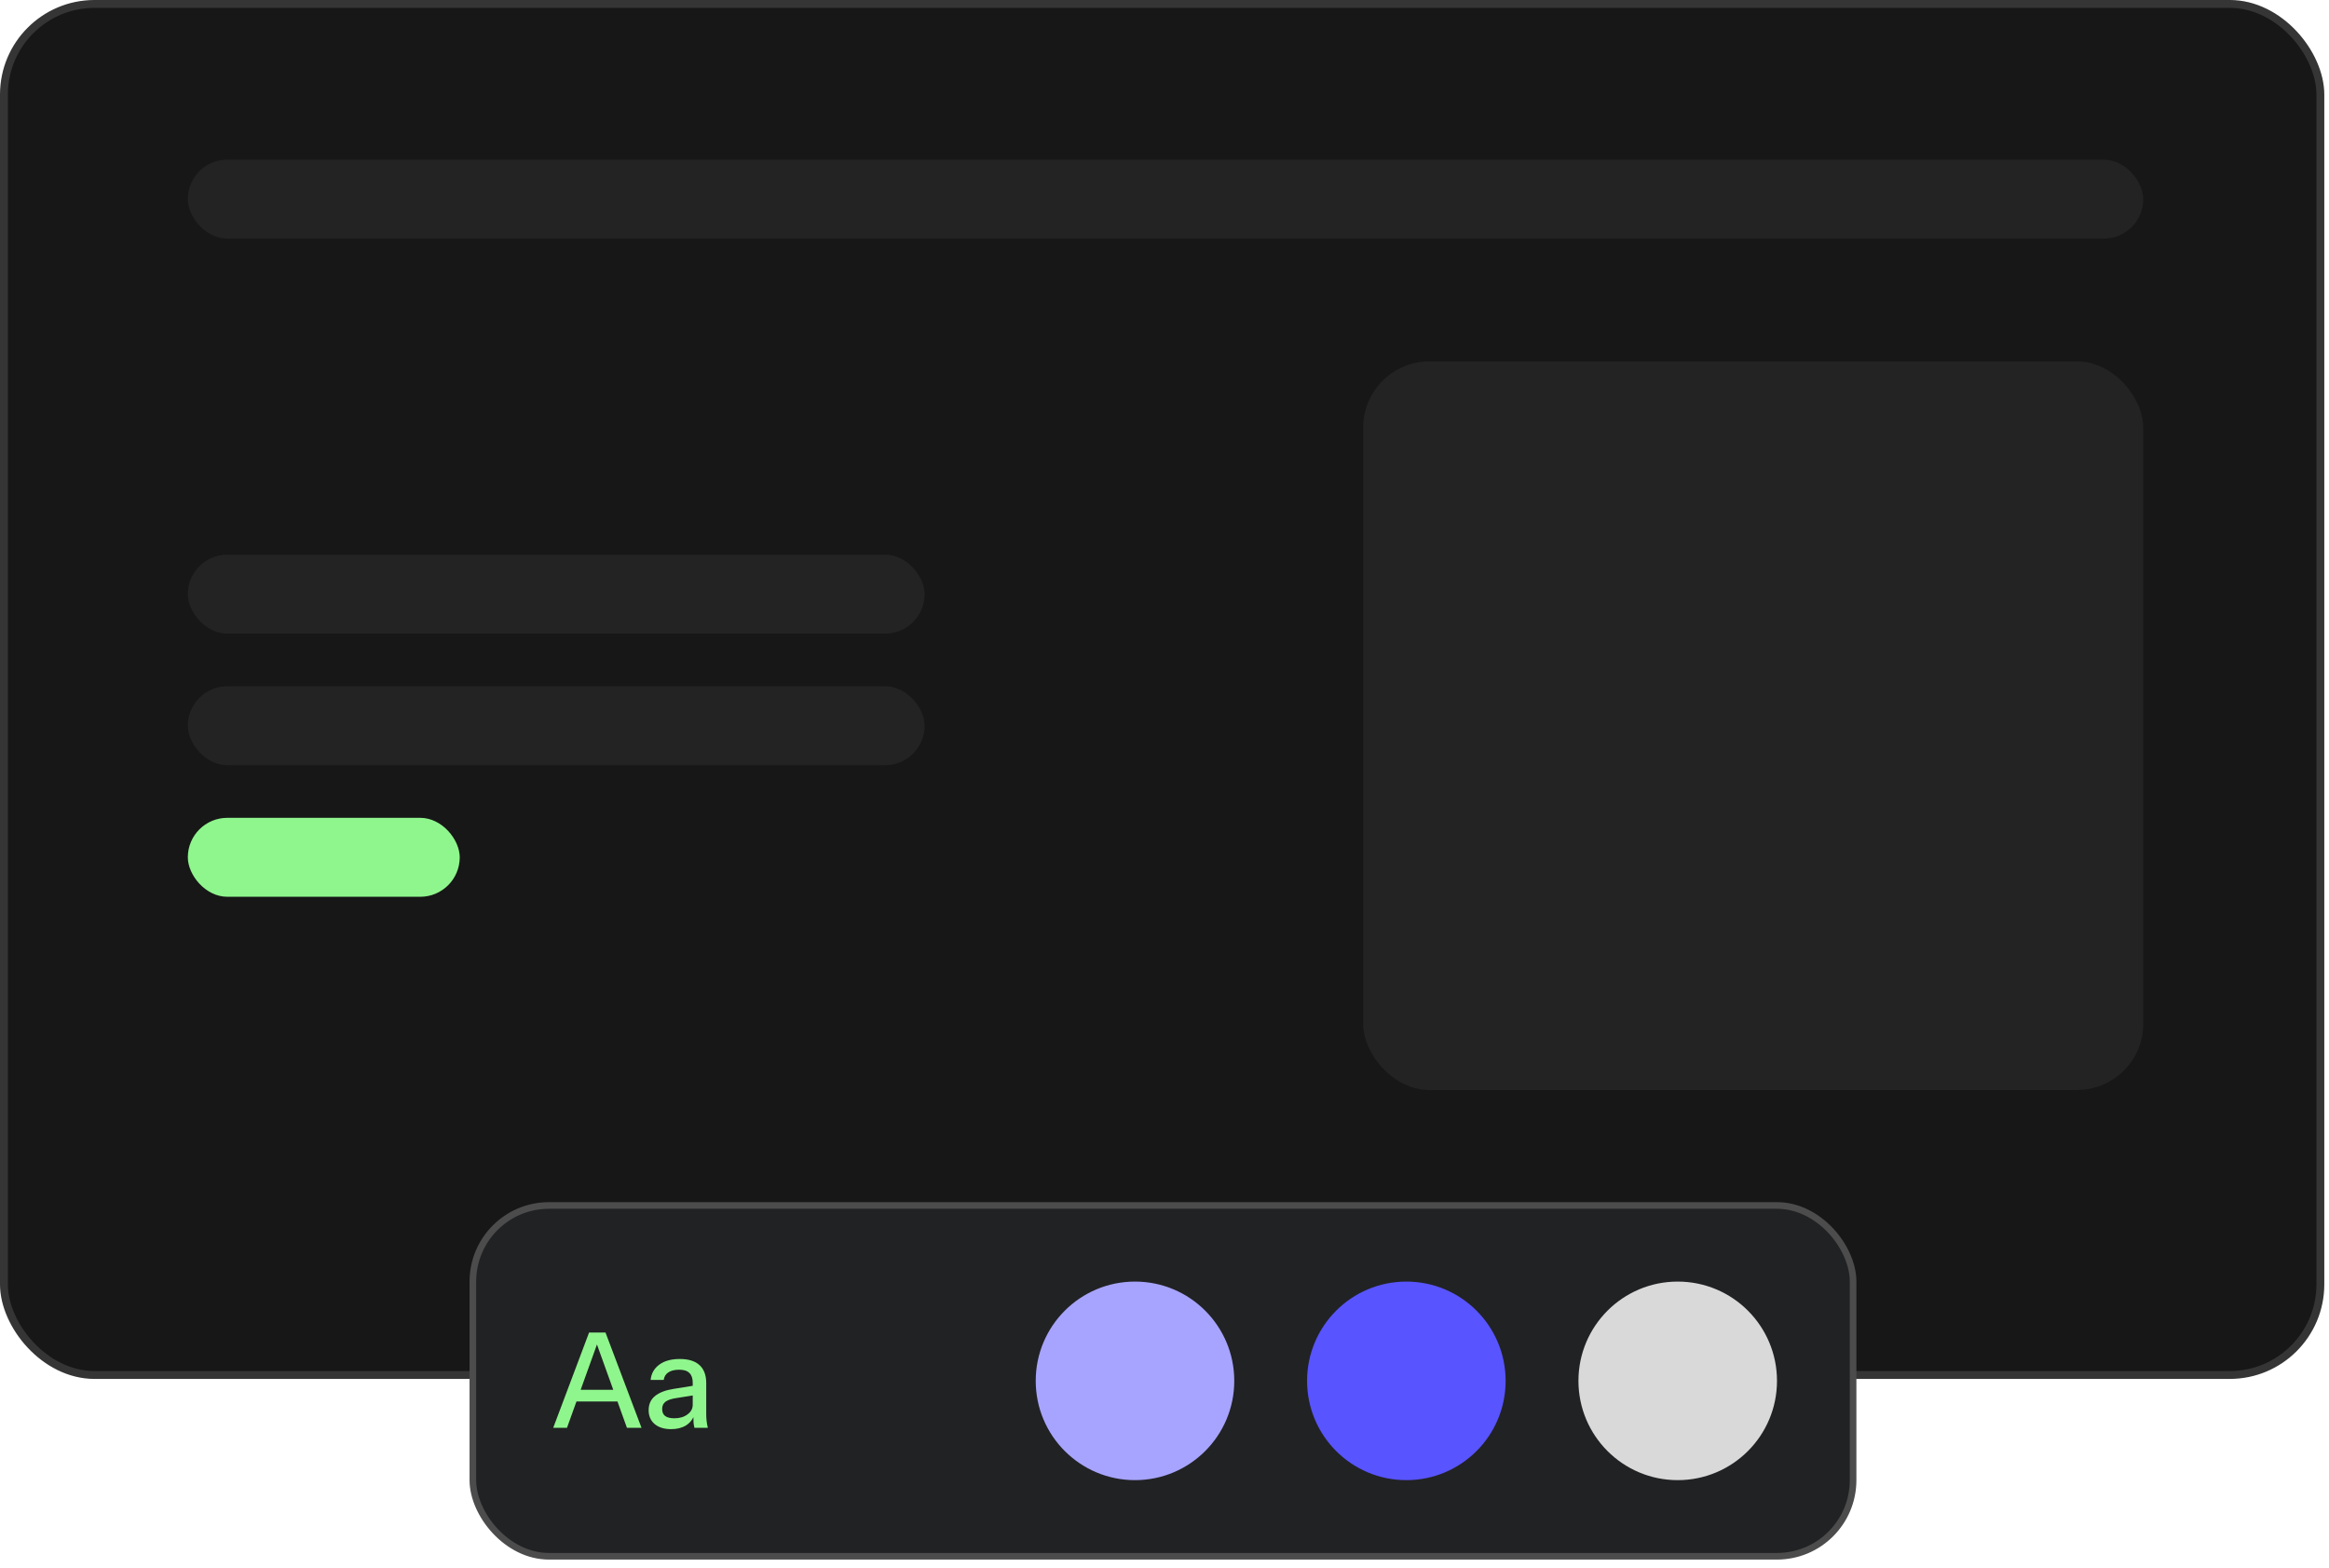
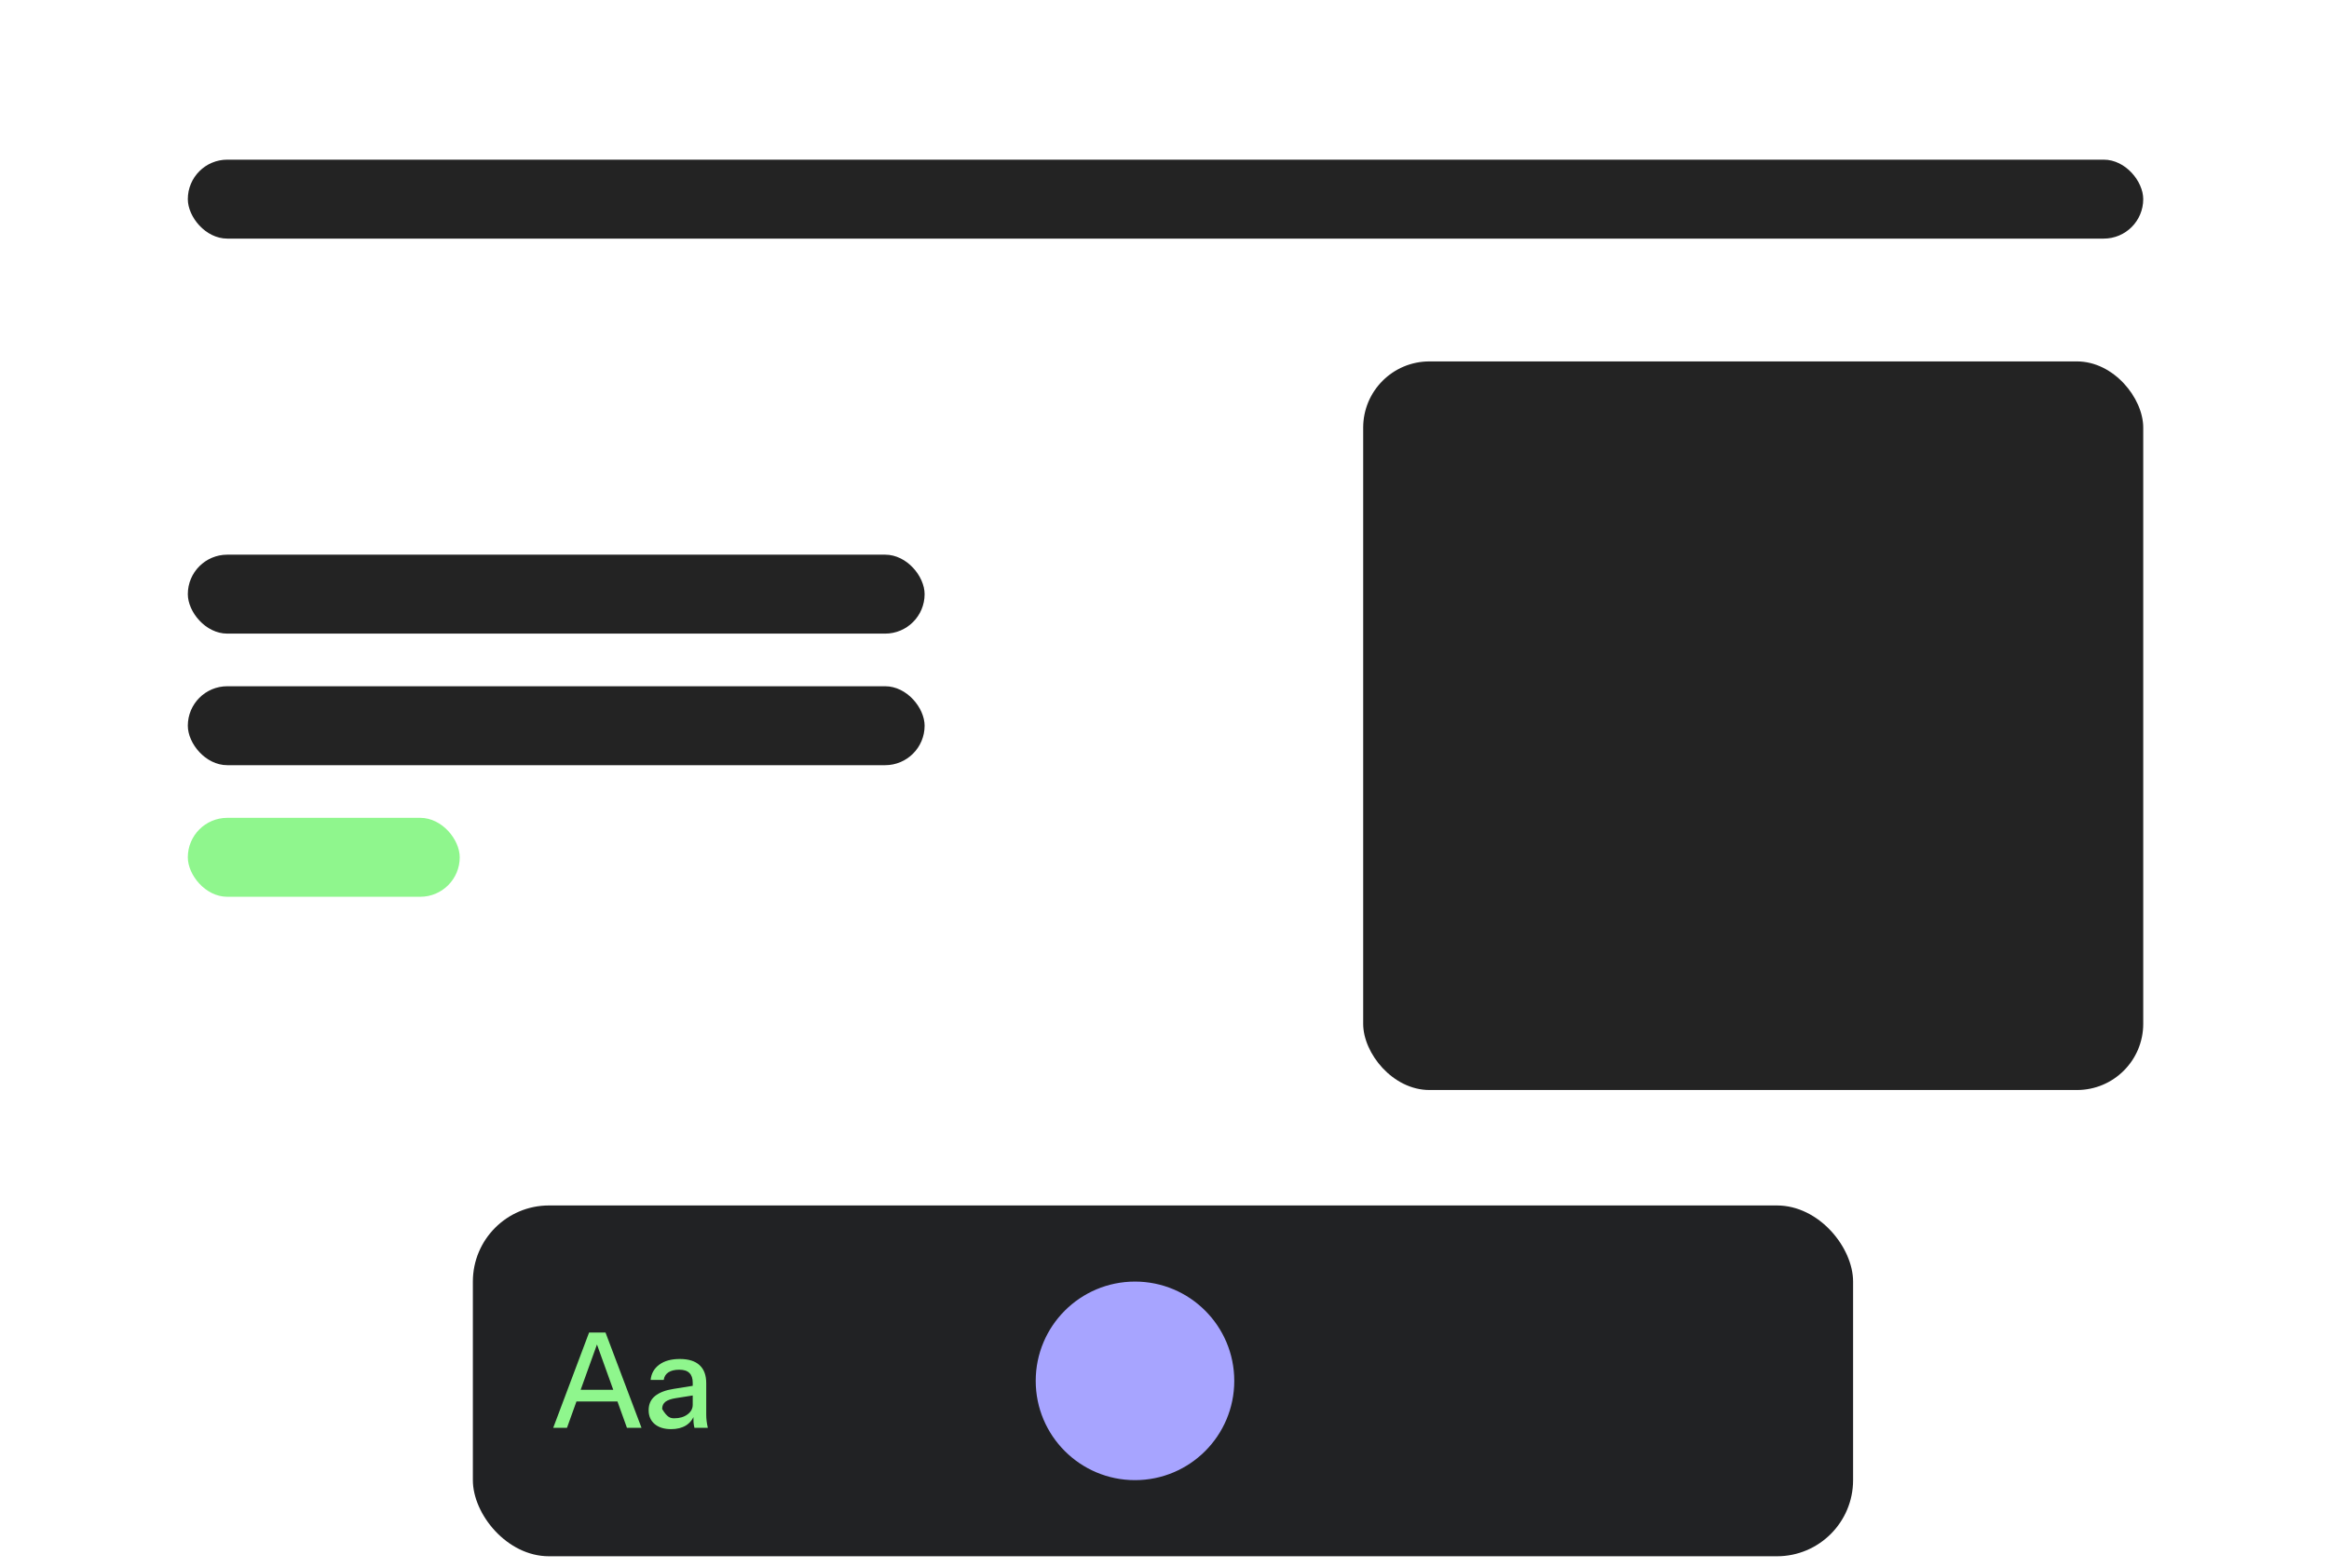
<svg xmlns="http://www.w3.org/2000/svg" width="248" height="167" viewBox="0 0 248 167" fill="none">
-   <rect x="0.419" y="0.419" width="246.661" height="145.983" rx="9.648" fill="#171717" stroke="#353535" stroke-width="0.839" />
  <rect x="20" y="17" width="208.219" height="8.406" rx="4.203" fill="#232323" />
  <rect x="20" y="59.059" width="78.456" height="8.406" rx="4.203" fill="#232323" />
  <rect x="20" y="73.068" width="78.456" height="8.406" rx="4.203" fill="#232323" />
  <rect x="20" y="87.079" width="28.954" height="8.406" rx="4.203" fill="#8FF68D" />
  <rect x="145.156" y="38.482" width="83.063" height="77.577" rx="7.052" fill="#232323" />
  <rect x="50.352" y="128.352" width="146.971" height="37.352" rx="8.105" fill="#212224" />
-   <rect x="50.352" y="128.352" width="146.971" height="37.352" rx="8.105" stroke="#4C4C4C" stroke-width="0.705" />
-   <path d="M58.908 152.028L62.728 141.88H64.025L60.374 152.028H58.908ZM66.759 152.028L63.108 141.88H64.476L68.31 152.028H66.759ZM60.839 147.983H66.28V149.223H60.839V147.983ZM73.947 152.028C73.9 151.85 73.867 151.652 73.849 151.436C73.839 151.22 73.834 150.957 73.834 150.647H73.764V147.222C73.764 146.761 73.646 146.418 73.412 146.193C73.186 145.958 72.824 145.841 72.326 145.841C71.847 145.841 71.462 145.934 71.17 146.122C70.888 146.31 70.724 146.578 70.677 146.926H69.282C69.347 146.249 69.653 145.709 70.198 145.305C70.743 144.901 71.471 144.699 72.383 144.699C73.322 144.699 74.027 144.92 74.497 145.361C74.967 145.794 75.202 146.433 75.202 147.278V150.647C75.202 150.863 75.216 151.084 75.244 151.309C75.272 151.535 75.314 151.775 75.371 152.028H73.947ZM71.466 152.169C70.733 152.169 70.151 151.991 69.719 151.634C69.286 151.267 69.07 150.774 69.07 150.154C69.07 149.515 69.296 149.012 69.747 148.645C70.207 148.27 70.865 148.016 71.72 147.884L74.088 147.504V148.533L71.946 148.871C71.466 148.946 71.105 149.073 70.86 149.252C70.625 149.43 70.508 149.689 70.508 150.027C70.508 150.356 70.616 150.605 70.832 150.774C71.058 150.934 71.382 151.013 71.805 151.013C72.368 151.013 72.834 150.877 73.2 150.605C73.576 150.332 73.764 149.989 73.764 149.576L73.947 150.619C73.778 151.117 73.477 151.502 73.045 151.775C72.613 152.038 72.087 152.169 71.466 152.169Z" fill="#8FF68D" />
+   <path d="M58.908 152.028L62.728 141.88H64.025L60.374 152.028H58.908ZM66.759 152.028L63.108 141.88H64.476L68.31 152.028H66.759ZM60.839 147.983H66.28V149.223H60.839V147.983ZM73.947 152.028C73.9 151.85 73.867 151.652 73.849 151.436C73.839 151.22 73.834 150.957 73.834 150.647H73.764V147.222C73.764 146.761 73.646 146.418 73.412 146.193C73.186 145.958 72.824 145.841 72.326 145.841C71.847 145.841 71.462 145.934 71.17 146.122C70.888 146.31 70.724 146.578 70.677 146.926H69.282C69.347 146.249 69.653 145.709 70.198 145.305C70.743 144.901 71.471 144.699 72.383 144.699C73.322 144.699 74.027 144.92 74.497 145.361C74.967 145.794 75.202 146.433 75.202 147.278V150.647C75.202 150.863 75.216 151.084 75.244 151.309C75.272 151.535 75.314 151.775 75.371 152.028H73.947ZM71.466 152.169C70.733 152.169 70.151 151.991 69.719 151.634C69.286 151.267 69.07 150.774 69.07 150.154C69.07 149.515 69.296 149.012 69.747 148.645C70.207 148.27 70.865 148.016 71.72 147.884L74.088 147.504V148.533L71.946 148.871C71.466 148.946 71.105 149.073 70.86 149.252C70.625 149.43 70.508 149.689 70.508 150.027C71.058 150.934 71.382 151.013 71.805 151.013C72.368 151.013 72.834 150.877 73.2 150.605C73.576 150.332 73.764 149.989 73.764 149.576L73.947 150.619C73.778 151.117 73.477 151.502 73.045 151.775C72.613 152.038 72.087 152.169 71.466 152.169Z" fill="#8FF68D" />
  <circle cx="120.858" cy="147.028" r="10.571" fill="#A7A4FF" />
-   <circle cx="149.753" cy="147.028" r="10.571" fill="#5854FF" />
-   <circle cx="178.649" cy="147.028" r="10.571" fill="#D9D9D9" />
</svg>